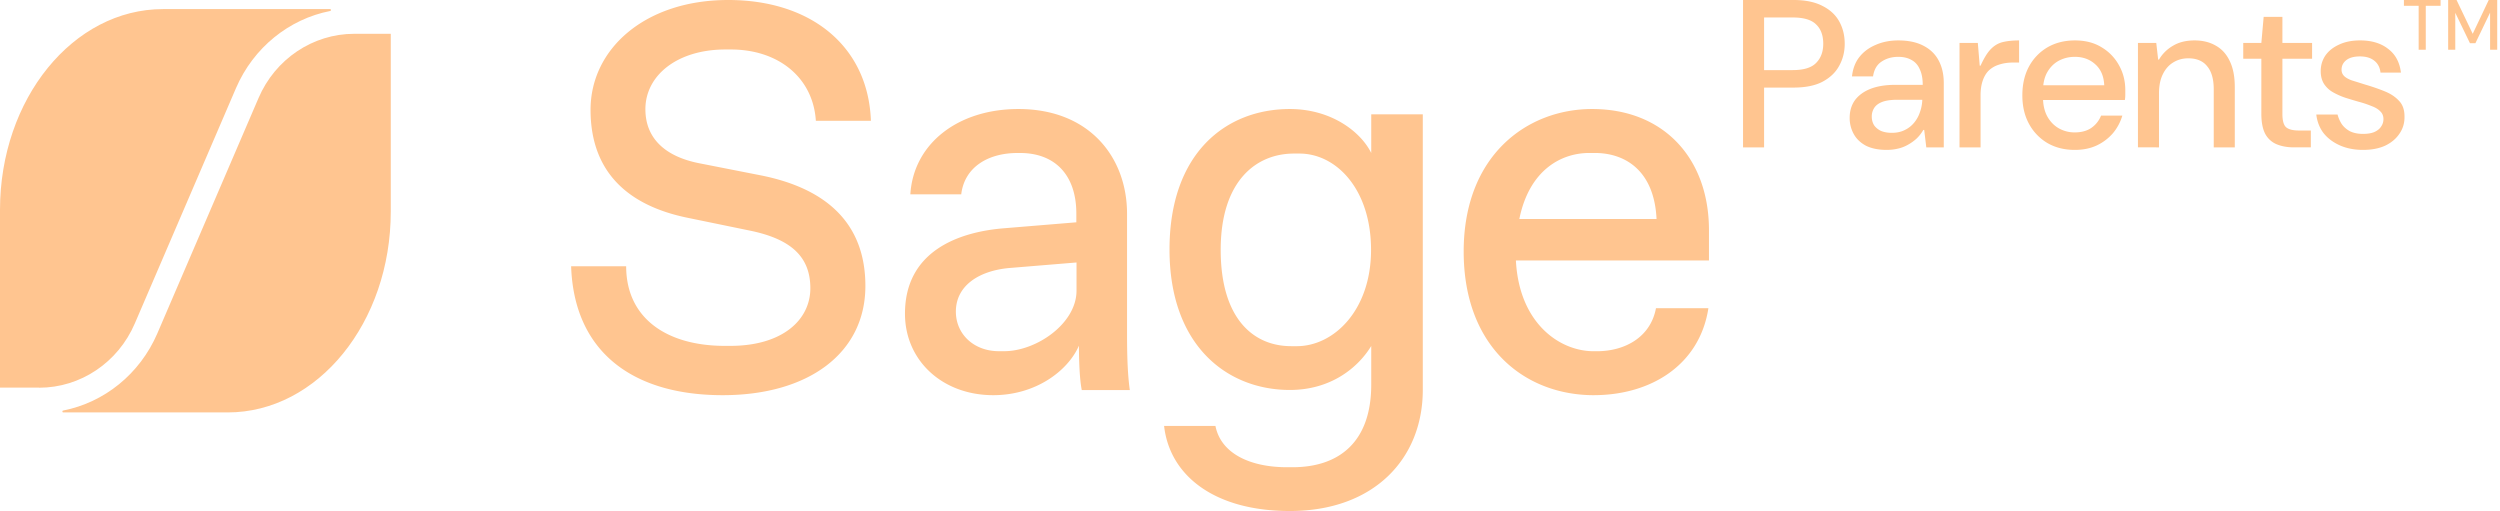
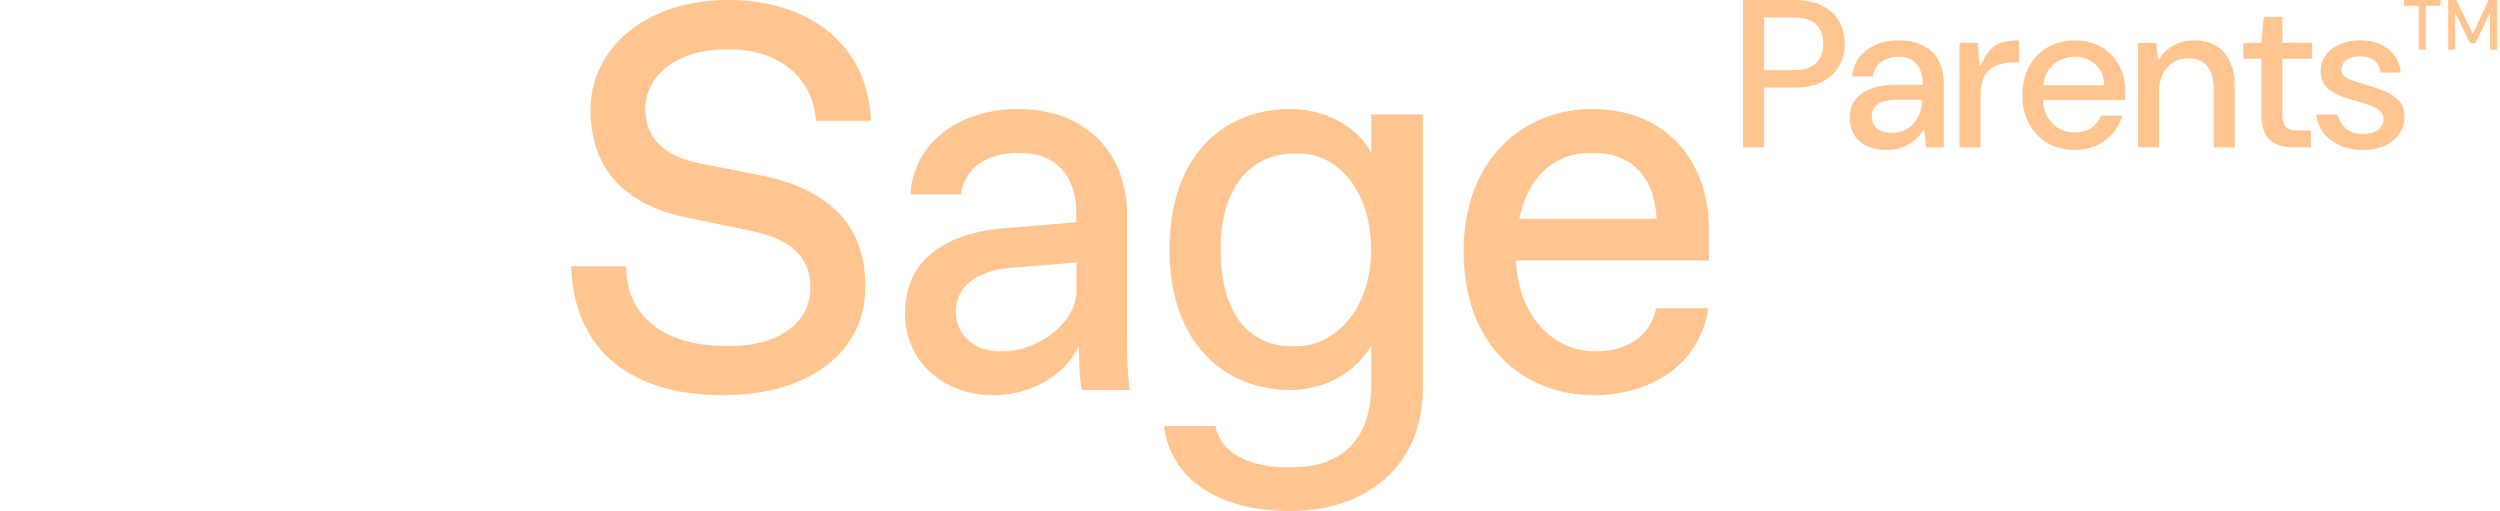
<svg xmlns="http://www.w3.org/2000/svg" width="318" height="65" fill="none">
-   <path fill="#FFC590" fill-rule="evenodd" d="M17.149 41.142c-2.129 4.97-6.913 8.176-12.178 8.176v-.016H0V26.697c0-14.109 9.289-25.54 20.737-25.54h21.249c.14 0 .155.208.016.24-5.235 1.027-9.755 4.65-11.977 9.796zm15.734-28.666c2.128-4.97 6.913-8.177 12.179-8.177h4.644v22.622c0 14.109-9.289 25.54-20.752 25.54H8.046c-.14 0-.155-.209-.016-.24 5.235-1.027 9.755-4.65 11.977-9.797z" clip-rule="evenodd" />
  <path fill="#FFC590" d="M92.973 6.295h-.703c-6.105 0-10.175 3.28-10.175 7.598 0 3.763 2.592 6.006 6.735 6.85l7.85 1.544c8.479 1.664 13.397 6.15 13.397 14.086 0 8.587-7.292 13.894-18.146 13.894-11.556 0-18.921-5.596-19.284-16.402h7.001c0 6.633 5.185 10.13 12.55 10.13h.702c6.59 0 10.176-3.28 10.176-7.332s-2.52-6.271-7.705-7.333l-7.85-1.616c-7.849-1.592-12.403-6.006-12.403-13.748C75.118 6.223 82.047 0 92.634 0s17.807 5.934 18.146 15.365h-7.002c-.363-5.572-4.845-9.07-10.805-9.07m44.62 43.27c-.353-1.744-.353-5.256-.353-5.595-1.365 3.148-5.438 6.297-10.899 6.297-6.473 0-11.228-4.408-11.228-10.366 0-7.992 6.874-10.365 12.405-10.85l9.392-.774v-1.114c0-4.917-2.73-7.702-7.155-7.702h-.33c-3.672 0-6.732 1.744-7.156 5.256h-6.473c.4-6.442 6.049-10.85 13.747-10.85 9.062 0 13.817 6.176 13.817 13.32v14.725c0 2.107 0 5.255.353 7.7h-6.12zm-9.204-15.476c-3.954.363-6.802 2.3-6.802 5.546 0 2.882 2.306 5.037 5.461 5.037h.682c4.096 0 9.204-3.511 9.204-7.7v-3.585l-8.521.702zm19.658 20.089h6.558c.691 3.51 4.412 5.254 9.11 5.254h.691c5.867 0 10.016-3.148 10.016-10.508V44.01c-1.717 2.809-5.175 5.593-10.35 5.593-7.941 0-15.31-5.593-15.31-17.867s7.178-17.868 15.31-17.868c5.175 0 8.967 2.808 10.35 5.593v-4.915h6.558v35.033c0 8.764-6.2 15.422-16.908 15.422-9.658 0-15.31-4.551-16.001-10.846zm16.908-10.144c4.698 0 9.443-4.552 9.443-12.251 0-7.7-4.412-12.25-9.109-12.25h-.692c-4.841 0-9.324 3.51-9.324 12.25s4.149 12.25 8.966 12.25zm37.783 6.234c-8.703 0-16.557-6.027-16.557-18.273s8.072-18.127 16.339-18.127c9.115 0 14.861 6.293 14.861 15.417v3.848h-24.558c.412 7.986 5.552 11.544 9.891 11.544h.412c3.515 0 6.812-1.742 7.515-5.47h6.667c-1.115 7.213-7.297 11.06-14.594 11.06zm-9.479-22.411h17.455c-.291-6.1-3.927-8.398-7.855-8.398h-.703c-3.587 0-7.636 2.178-8.897 8.398M311.405 6.323V0h1.069l2.056 4.3 2.038-4.3h1.078v6.323h-.906V1.6l-1.866 3.893h-.697l-1.866-3.866v4.697zm-3.753 0V.741h-1.875V0h4.665v.74h-1.884v5.583zm-7.074 12.744q-1.634 0-2.919-.563t-2.089-1.553q-.777-1.018-.937-2.383h2.704q.161.615.509 1.178.375.562 1.045.937.696.348 1.687.348.884 0 1.446-.24.589-.269.857-.697.294-.429.294-.937 0-.616-.401-.991-.375-.402-1.098-.67a13 13 0 00-1.687-.562q-.83-.24-1.687-.509a9 9 0 01-1.554-.696 3.3 3.3 0 01-1.124-1.044q-.429-.67-.429-1.634 0-1.097.589-1.982.616-.883 1.741-1.392 1.125-.536 2.678-.536 2.196 0 3.561 1.072 1.393 1.043 1.634 3.026H302.8q-.107-.991-.803-1.527-.669-.535-1.821-.535-1.125 0-1.741.482-.589.481-.589 1.205 0 .482.322.803.321.322.99.562.697.215 1.714.536 1.286.375 2.41.83 1.152.455 1.848 1.205.723.723.723 2.009.027 1.23-.642 2.196-.643.963-1.821 1.526-1.179.536-2.812.536m-8.783-.322q-1.26 0-2.223-.402a2.92 2.92 0 01-1.446-1.338q-.483-.937-.482-2.544V7.47h-2.303V5.463h2.303l.294-3.32h2.384v3.32h3.776V7.47h-3.776v7.016q0 1.26.455 1.687.482.429 1.66.429h1.5v2.142zm-19.848 0V5.463h2.33l.241 2.115h.107a4.87 4.87 0 011.794-1.767q1.125-.67 2.732-.67 1.553 0 2.705.67 1.15.642 1.767 1.955.642 1.311.643 3.32v7.66h-2.678v-7.392q0-1.928-.83-2.919-.804-1.017-2.411-1.017-1.07 0-1.928.535-.83.51-1.312 1.5t-.482 2.41v6.882zm-8.036.322q-1.955 0-3.454-.857a6.3 6.3 0 01-2.357-2.437q-.857-1.554-.857-3.642 0-2.09.83-3.642a6.27 6.27 0 012.357-2.464q1.526-.884 3.508-.884t3.401.884a6 6 0 012.196 2.276q.803 1.42.803 3.16v.59q0 .321-.053.669h-11.087v-1.875h8.462q-.08-1.713-1.124-2.65-1.046-.966-2.625-.965-1.07 0-2.008.482-.91.483-1.473 1.446-.562.964-.562 2.437v.75q0 1.473.562 2.49.562.99 1.473 1.5.937.51 1.981.509 1.285 0 2.116-.562.857-.59 1.259-1.58h2.704a6.2 6.2 0 01-1.205 2.249 6.2 6.2 0 01-2.062 1.553q-1.205.563-2.785.563m-14.661-.322V5.463h2.33l.241 2.892h.107q.643-1.42 1.285-2.089.67-.697 1.527-.91.884-.215 2.088-.215v2.812h-.696q-1.044 0-1.848.268a3.3 3.3 0 00-1.312.75q-.509.508-.776 1.312-.268.777-.268 1.848v6.614zm-9.259.322q-1.58 0-2.651-.536-1.044-.563-1.553-1.5a4.2 4.2 0 01-.509-2.035q0-1.312.67-2.25.697-.936 1.981-1.446 1.313-.508 3.134-.508h3.508q0-1.206-.375-1.982-.348-.803-1.045-1.178-.696-.402-1.687-.402-1.231 0-2.142.616-.883.59-1.071 1.875h-2.678q.16-1.473.937-2.464.804-1.017 2.089-1.553 1.285-.563 2.865-.563 1.902 0 3.187.67 1.312.67 1.955 1.901.642 1.206.643 2.866v8.167h-2.223l-.268-2.222h-.107q-.375.642-.884 1.124a5.8 5.8 0 01-1.098.777 4.6 4.6 0 01-1.258.482q-.67.16-1.42.16m.643-2.17q.937 0 1.634-.348a3.5 3.5 0 001.205-.937q.508-.616.75-1.366.267-.75.294-1.553h-3.187q-1.178 0-1.901.268-.696.267-1.018.75a2 2 0 00-.321 1.124q0 .616.295 1.098.32.456.883.723.59.241 1.366.241m-18.92 1.849V0h6.427q2.223 0 3.669.75 1.446.723 2.142 1.981.696 1.26.696 2.84 0 1.525-.696 2.784-.67 1.26-2.116 2.035-1.42.75-3.695.75h-3.749v7.605zm2.678-9.828h3.642q2.088 0 2.972-.91.91-.911.911-2.437 0-1.606-.911-2.464-.884-.883-2.972-.883h-3.642z" />
</svg>